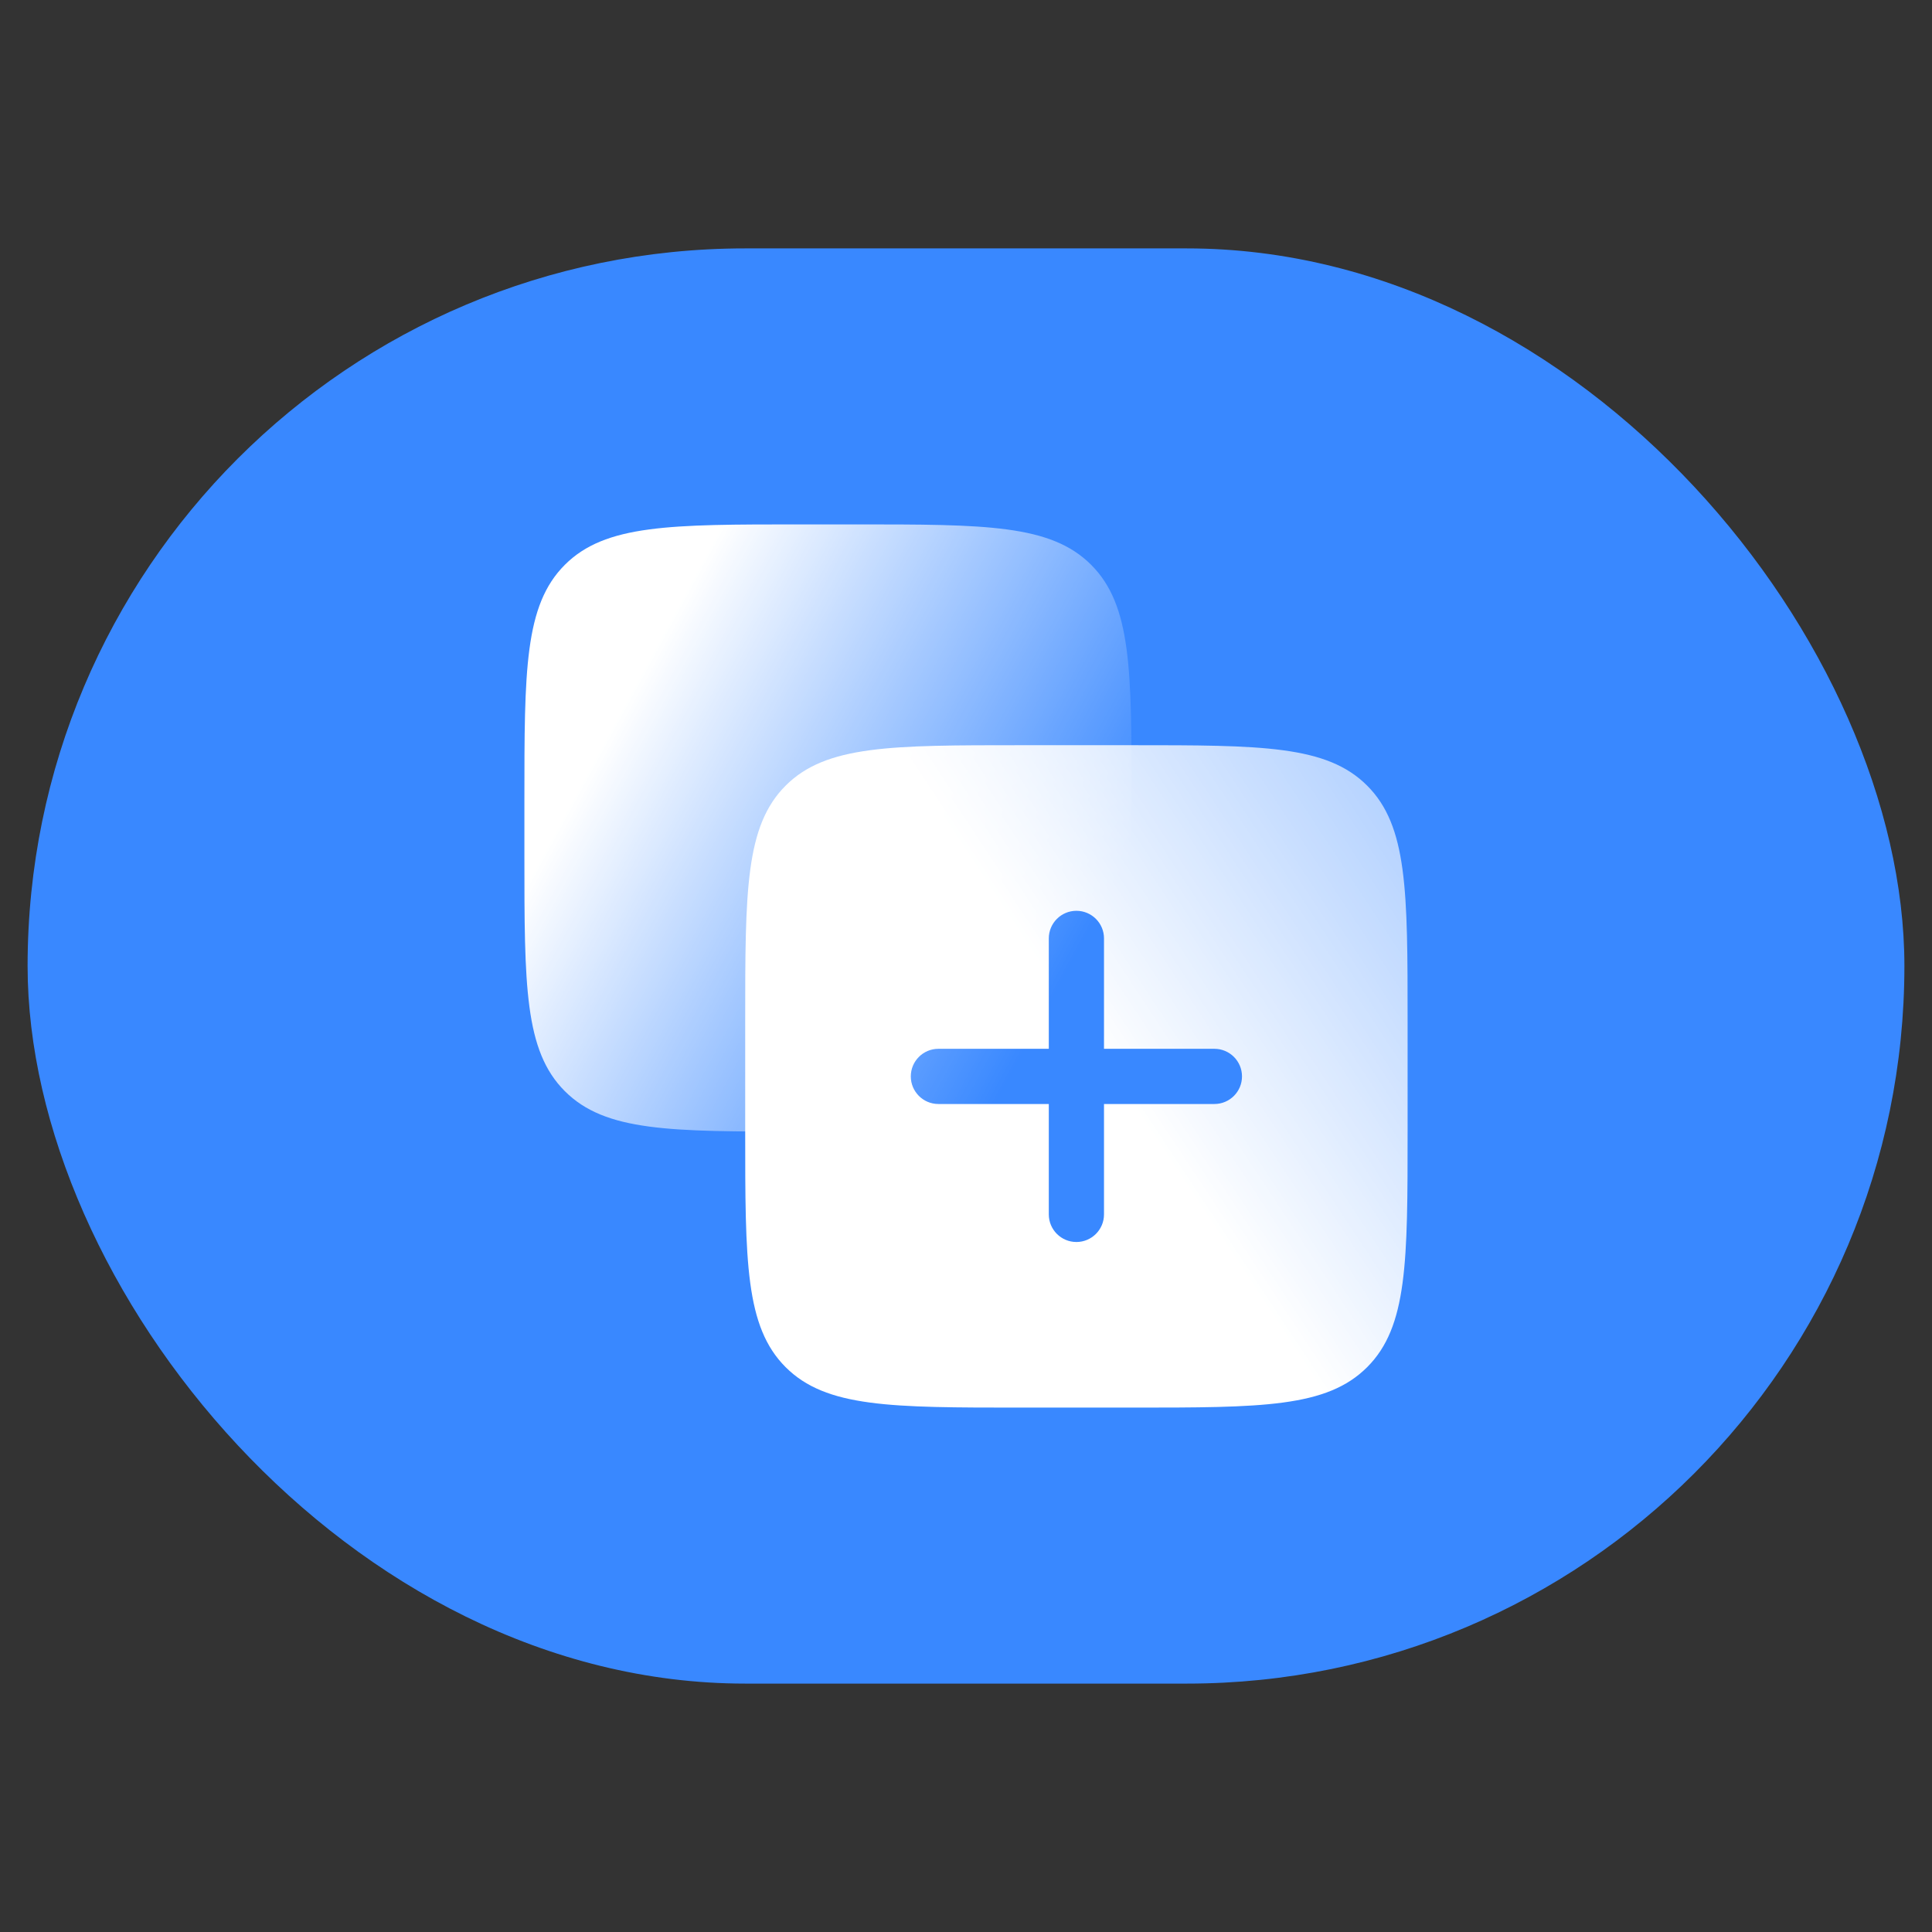
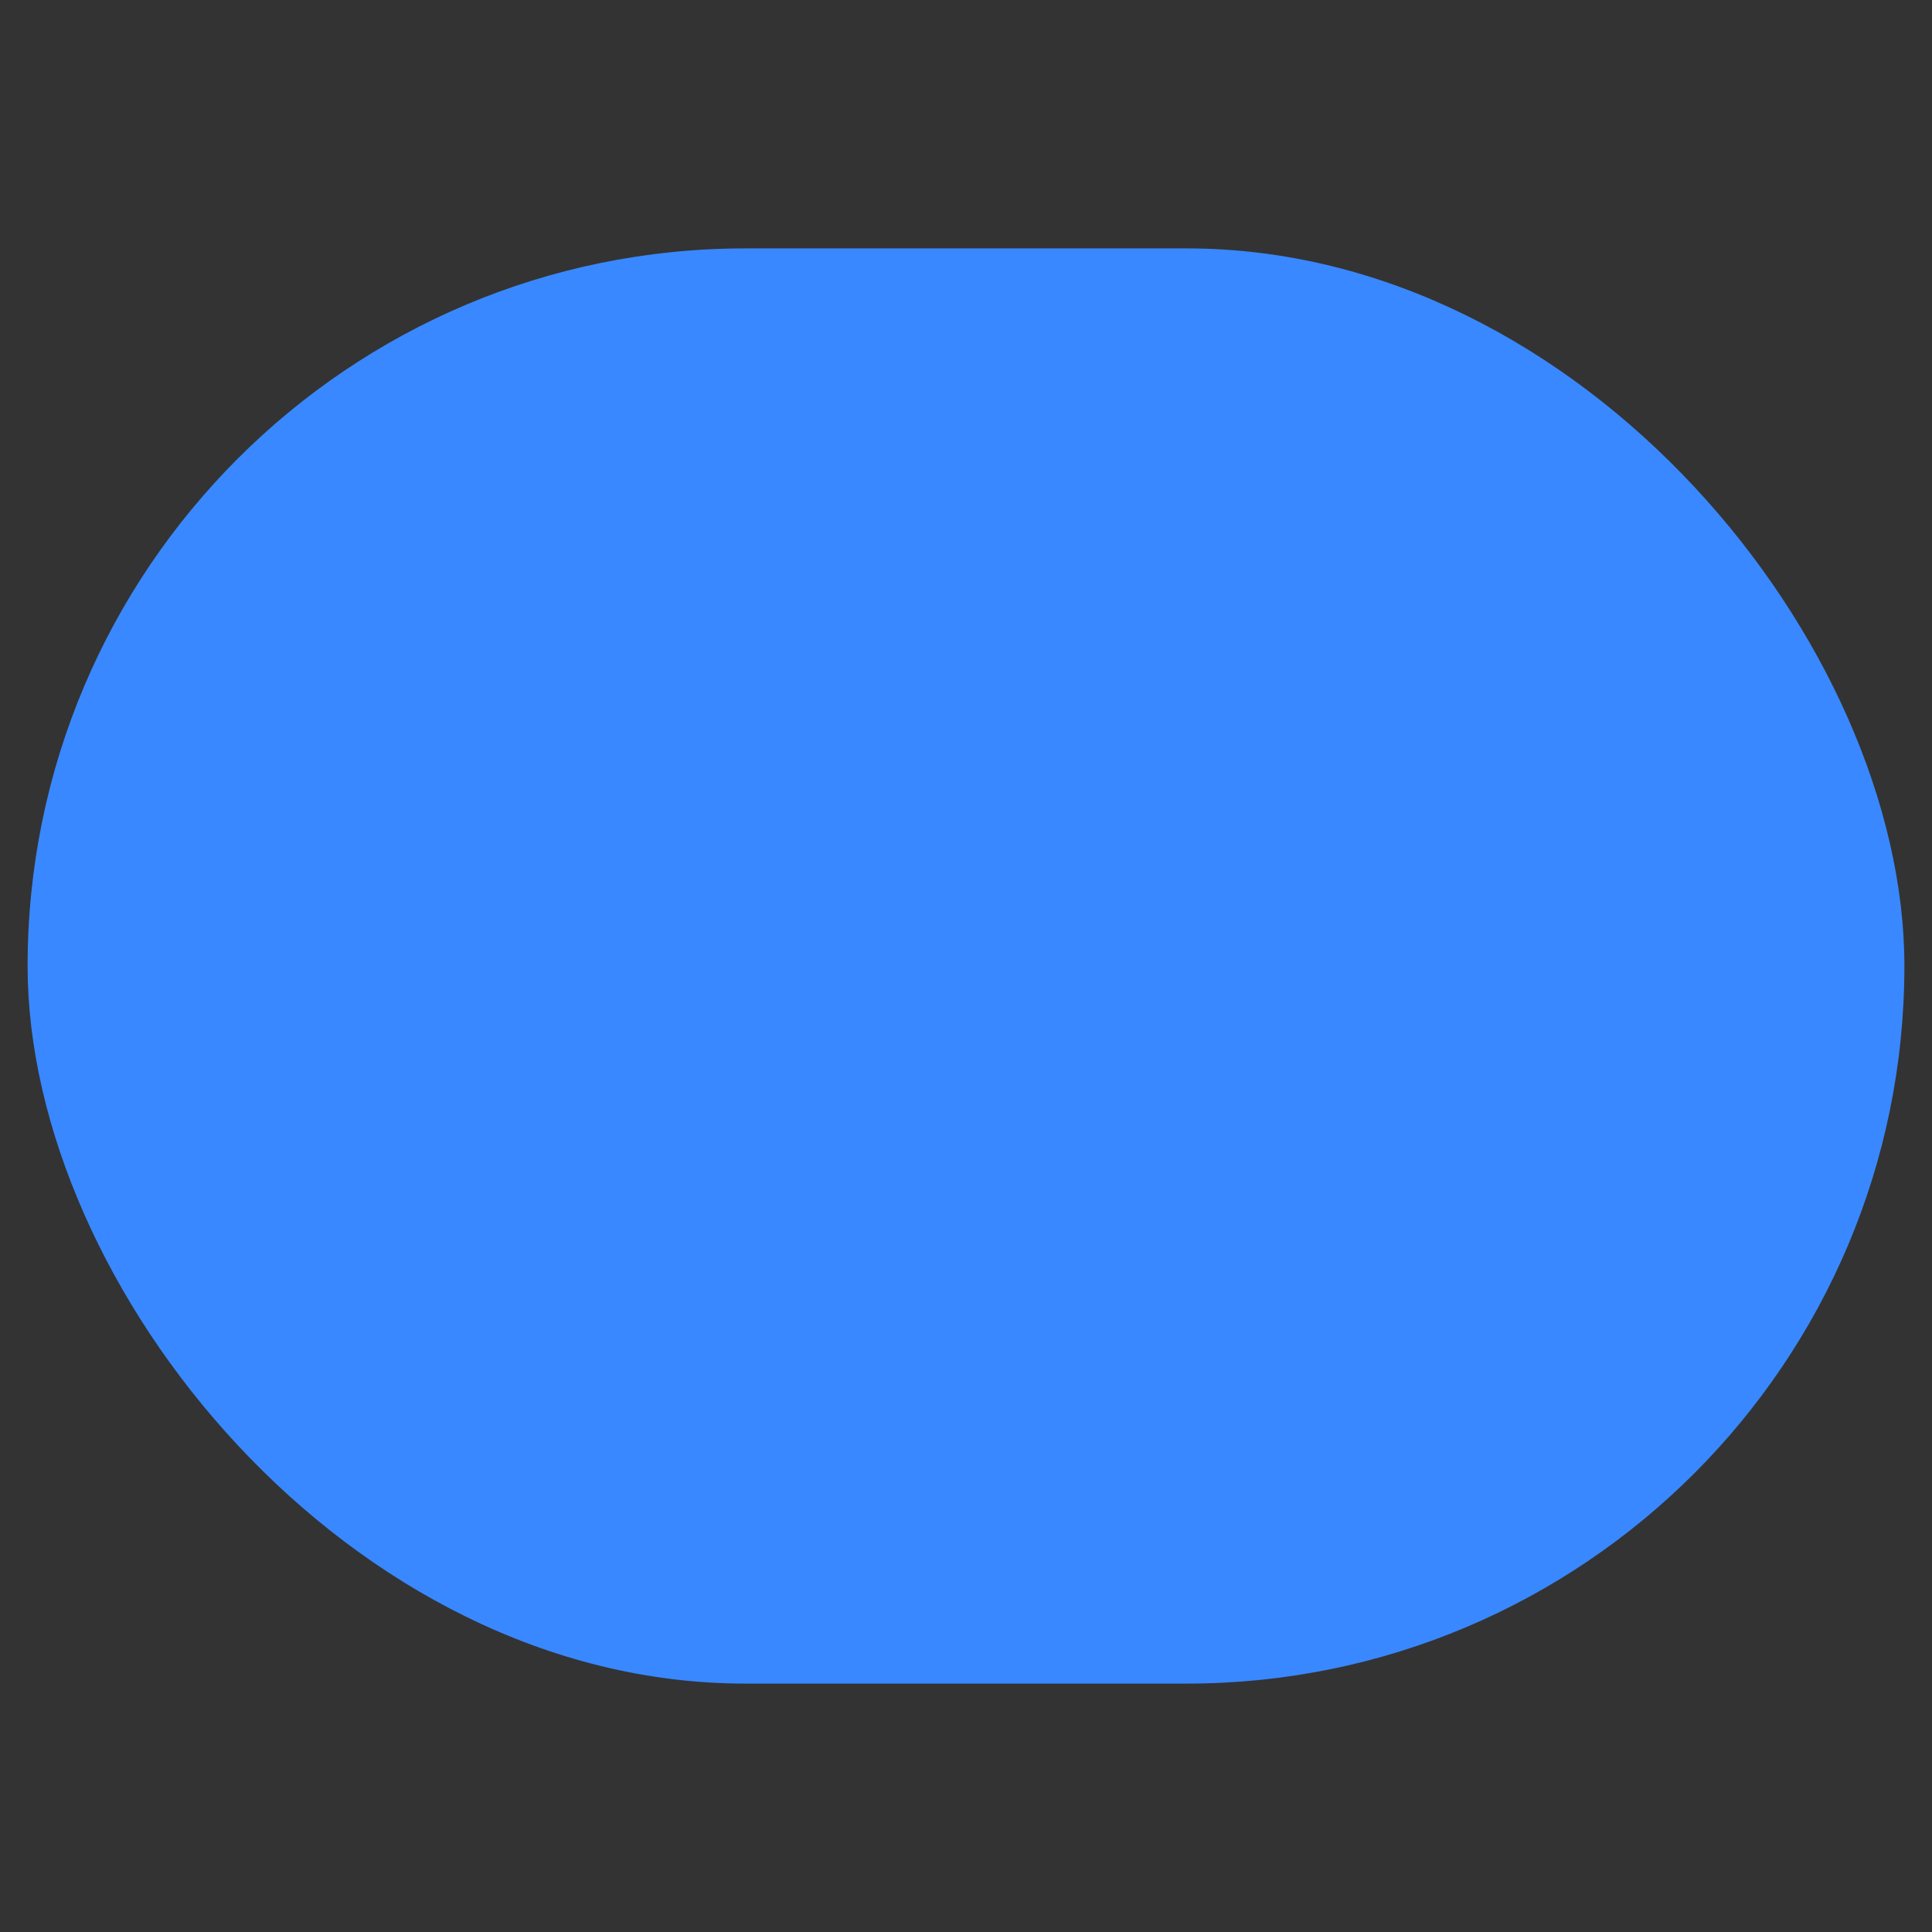
<svg xmlns="http://www.w3.org/2000/svg" width="70" height="70" viewBox="0 0 70 70" fill="none">
  <rect x="0" y="0" width="70" height="70" fill="#333333" stroke="none" />
  <rect x="1" y="9" width="68" height="52" rx="26" fill="#3988FF" />
-   <path d="M31 19H29C24.286 19 21.929 19 20.465 20.465C19 21.929 19 24.286 19 29V31C19 35.714 19 38.071 20.465 39.535C21.929 41 24.286 41 29 41H31C35.714 41 38.071 41 39.535 39.535C41 38.071 41 35.714 41 31V29C41 24.286 41 21.929 39.535 20.465C38.071 19 35.714 19 31 19Z" fill="url(#paint0_linear_342_7518)" />
-   <path fill-rule="evenodd" clip-rule="evenodd" d="M37 27H41C45.714 27 48.071 27 49.535 28.465C51 29.929 51 32.286 51 37V41C51 45.714 51 48.071 49.535 49.535C48.071 51 45.714 51 41 51H37C32.286 51 29.929 51 28.465 49.535C27 48.071 27 45.714 27 41V37C27 32.286 27 29.929 28.465 28.465C29.929 27 32.286 27 37 27ZM39 33C39.552 33 40 33.448 40 34V38H44C44.552 38 45 38.448 45 39C45 39.552 44.552 40 44 40H40V44C40 44.552 39.552 45 39 45C38.448 45 38 44.552 38 44V40H34C33.448 40 33 39.552 33 39C33 38.448 33.448 38 34 38H38V34C38 33.448 38.448 33 39 33Z" fill="url(#paint1_linear_342_7518)" />
  <defs>
    <linearGradient id="paint0_linear_342_7518" x1="11.949" y1="19.564" x2="44.103" y2="37.051" gradientUnits="userSpaceOnUse">
      <stop offset="0.334" stop-color="white" />
      <stop offset="0.845" stop-color="white" stop-opacity="0" />
    </linearGradient>
    <linearGradient id="paint1_linear_342_7518" x1="39.845" y1="38.23" x2="70.806" y2="17.769" gradientUnits="userSpaceOnUse">
      <stop stop-color="white" />
      <stop offset="1" stop-color="white" stop-opacity="0" />
    </linearGradient>
  </defs>
</svg>